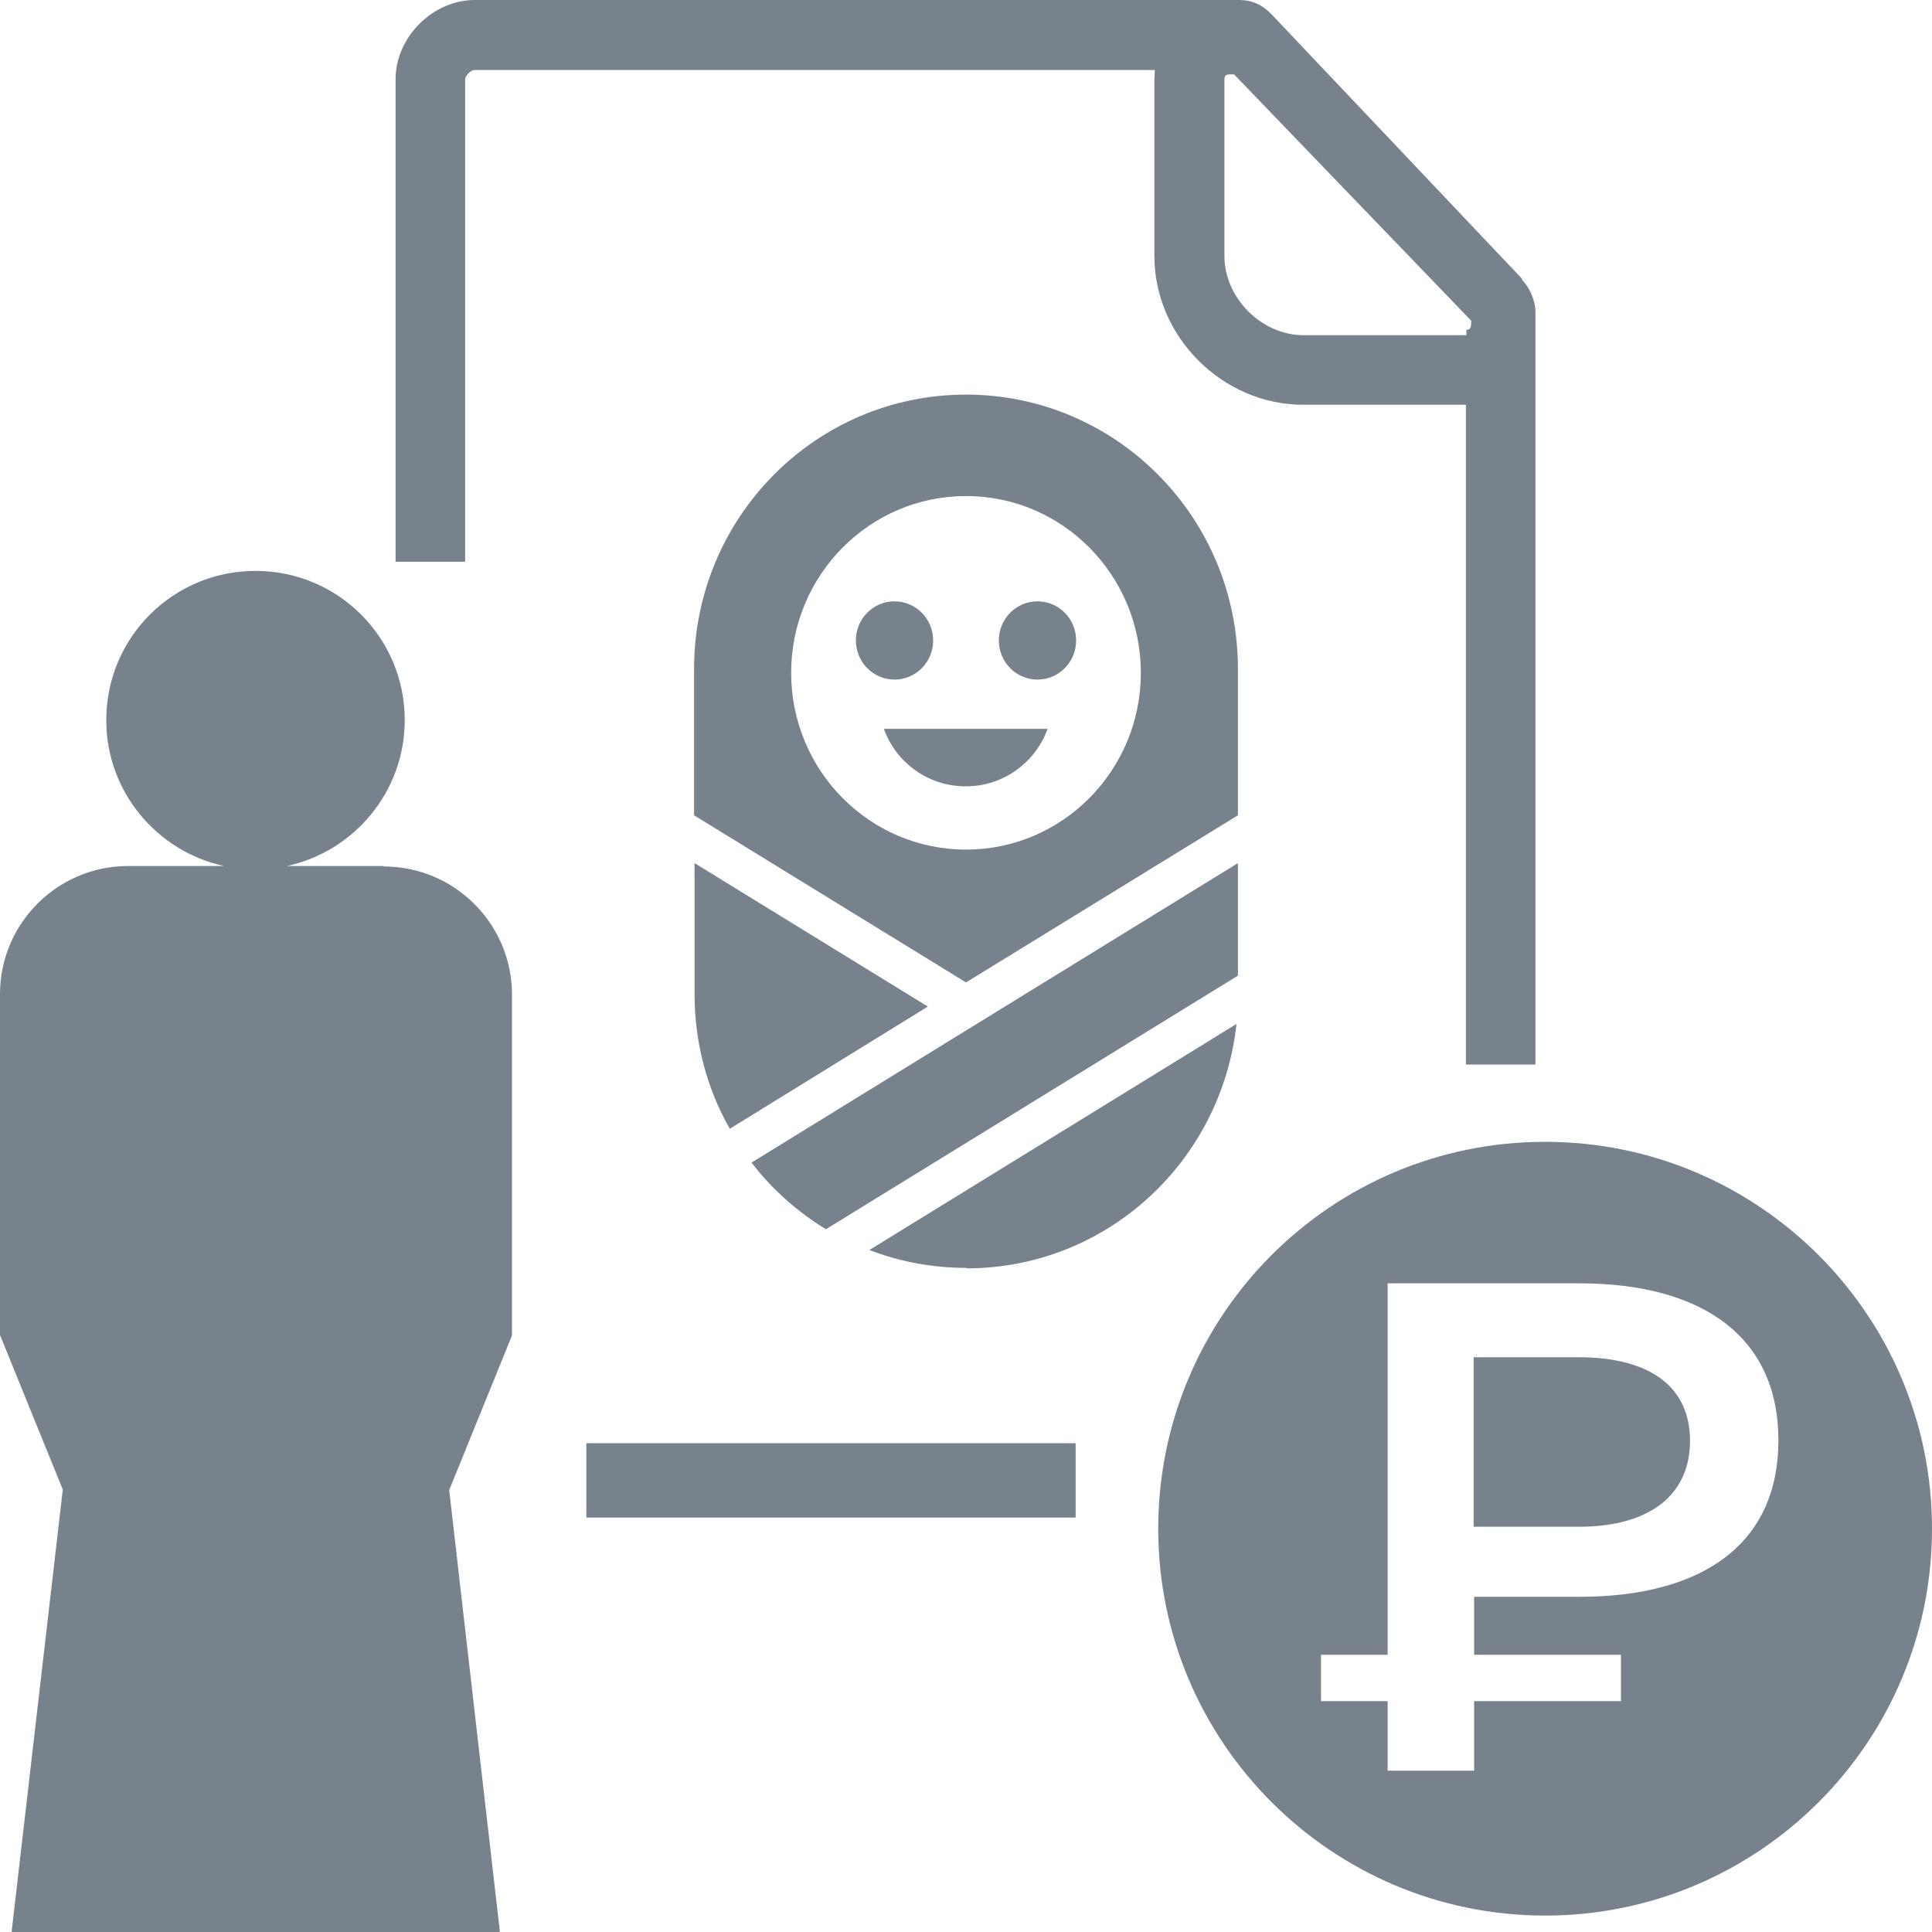
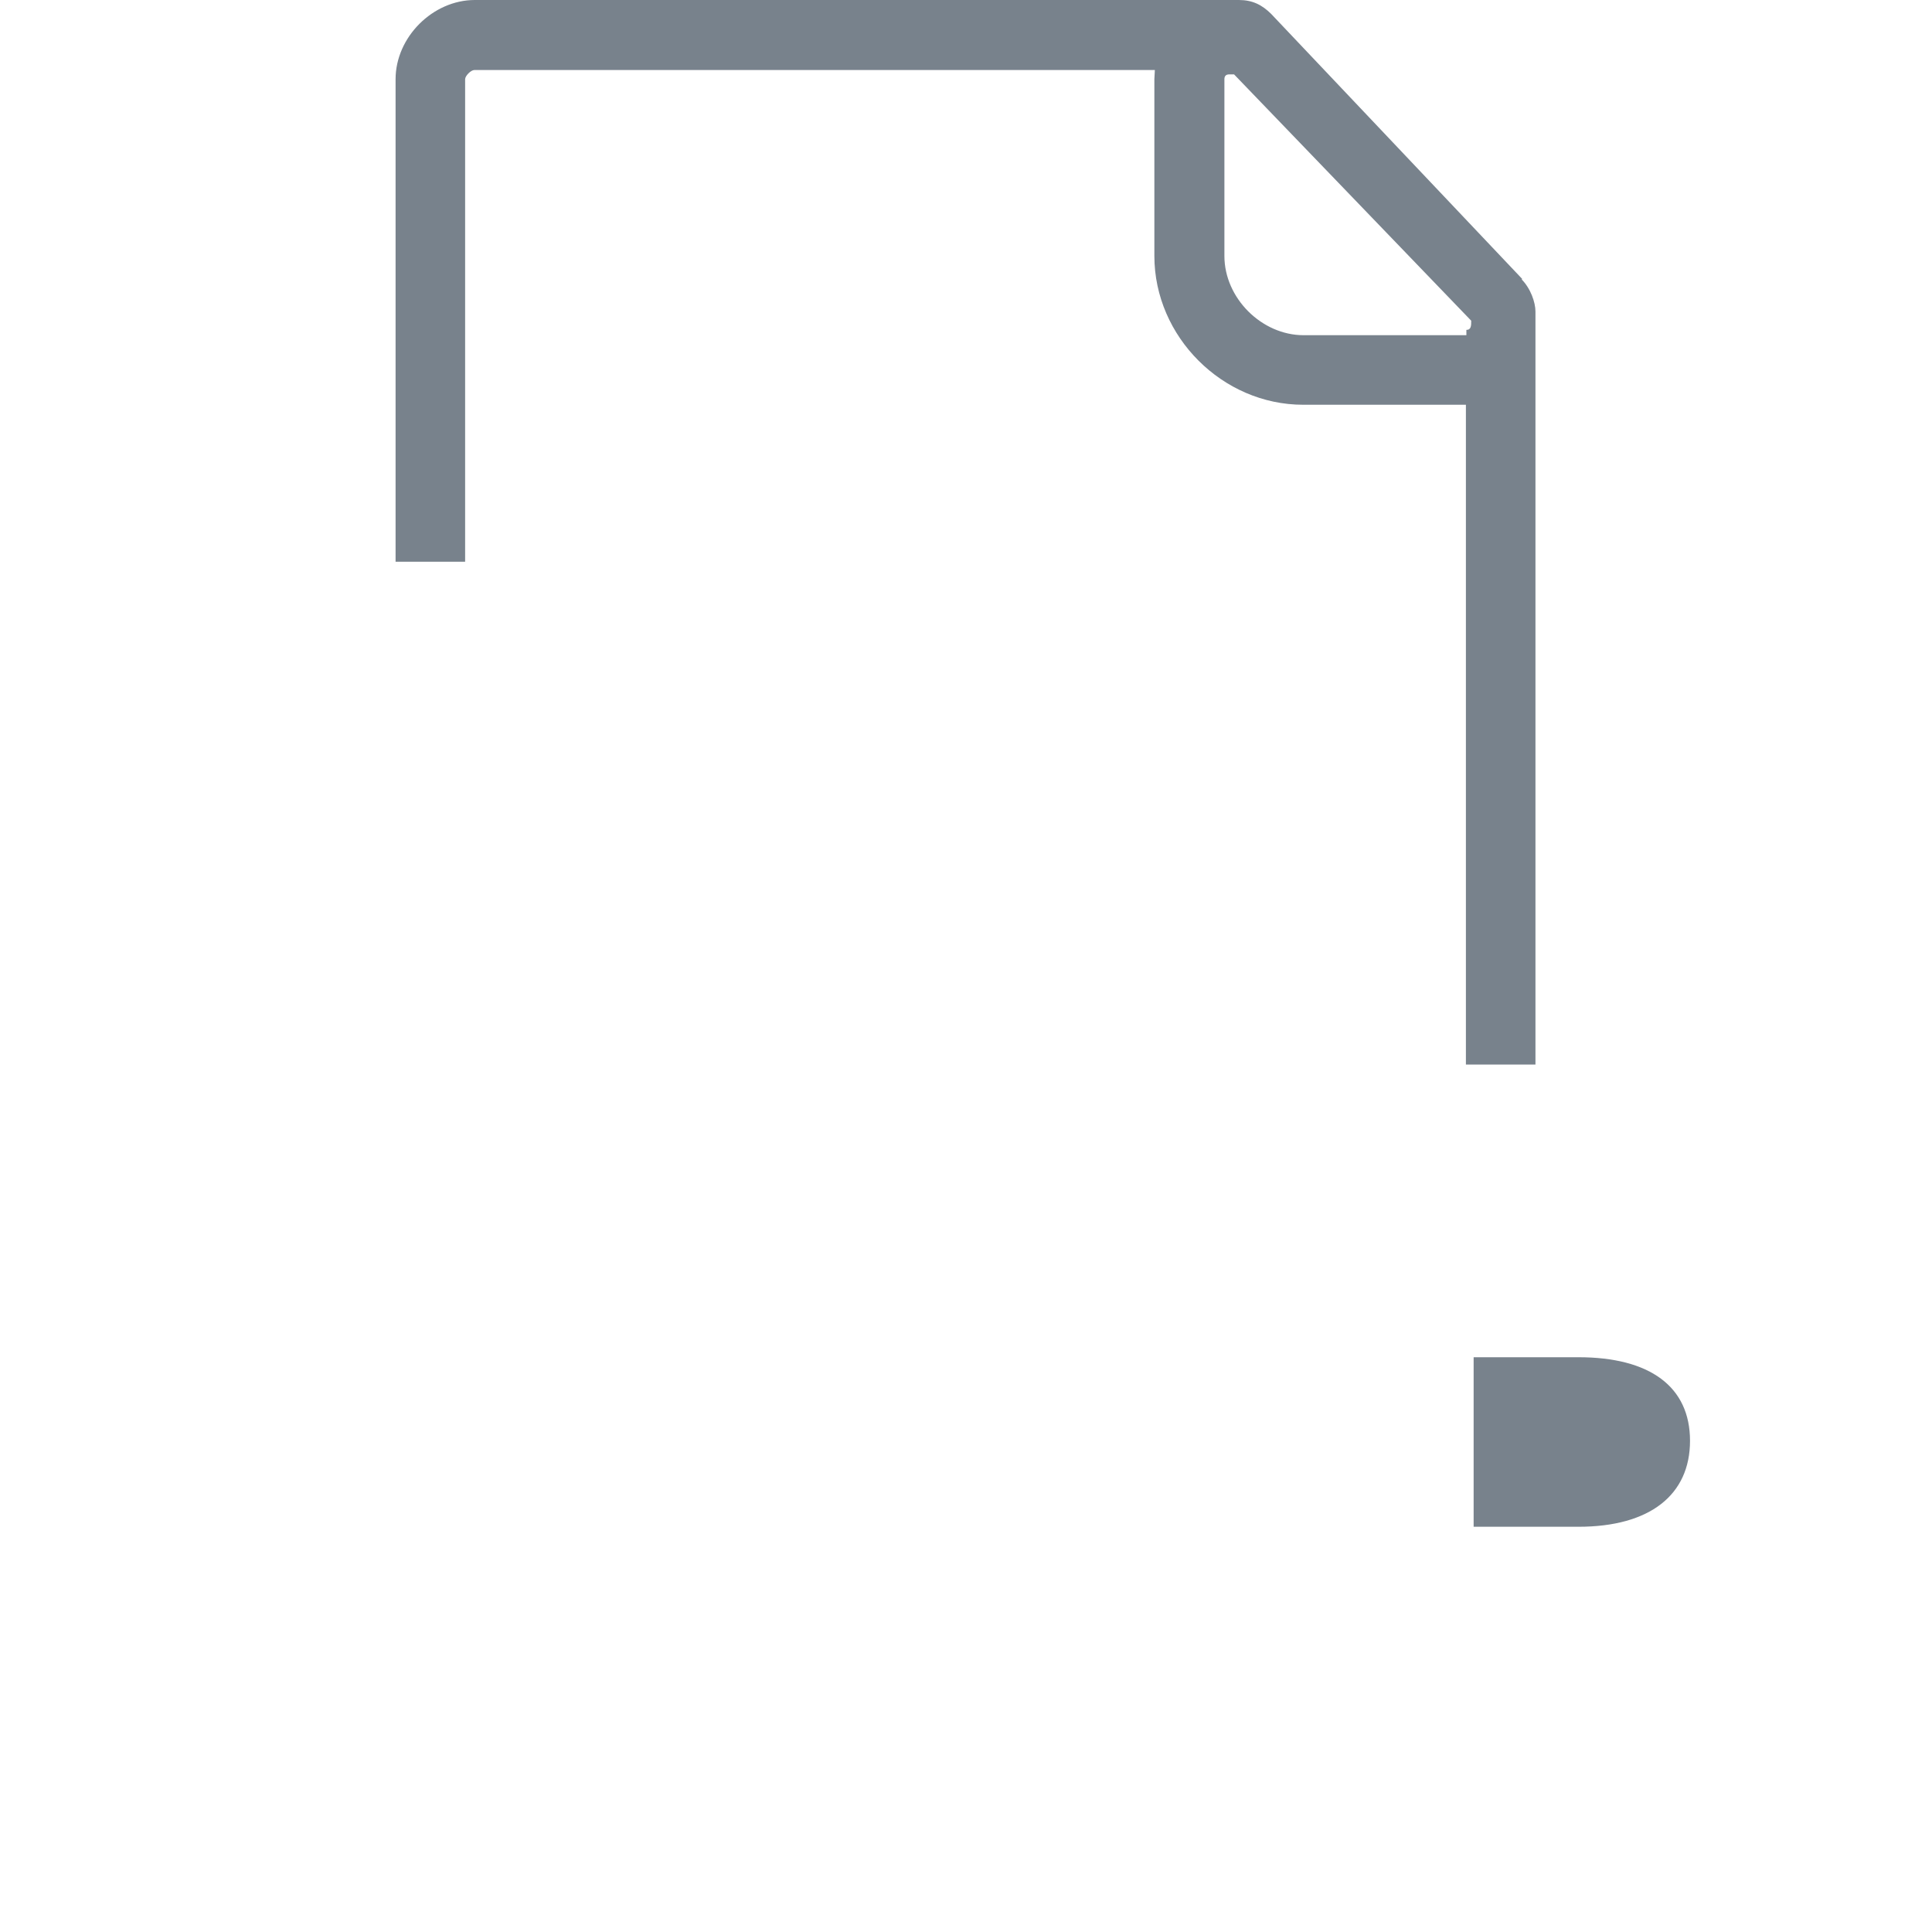
<svg xmlns="http://www.w3.org/2000/svg" id="_лой_1" viewBox="0 0 40 40">
  <defs>
    <style>.cls-1,.cls-2{fill:#78828c;}.cls-2{fill-rule:evenodd;}</style>
  </defs>
-   <path class="cls-1" d="M7.94,17.93h-2c1.39-.3,2.44-1.54,2.44-3.02,0-1.71-1.38-3.09-3.09-3.09s-3.09,1.38-3.09,3.09c0,1.48,1.05,2.72,2.44,3.02H2.65c-1.46,0-2.65,1.19-2.65,2.65v7.06l1.3,3.2L.24,40H10.35l-1.05-9.15,1.3-3.2v-7.06c0-1.46-1.19-2.65-2.65-2.65Z" />
  <g>
    <path class="cls-1" d="M32.68,28.1h-2.17v3.51h2.17c1.48,0,2.31-.66,2.31-1.78s-.83-1.73-2.31-1.73Z" />
-     <path class="cls-1" d="M31.99,23.64c-4.43,0-8.01,3.59-8.01,8.01s3.59,8.01,8.01,8.01,8.01-3.59,8.01-8.01-3.59-8.01-8.01-8.01Zm.71,9.42h-2.18v1.2h3.04v.96h-3.04v1.44h-1.79v-1.44h-1.38v-.96h1.38v-7.69h3.97c2.55,0,4.12,1.11,4.12,3.25s-1.56,3.24-4.12,3.24Z" />
  </g>
-   <path class="cls-2" d="M20,16.28c.78,0,1.44-.5,1.69-1.19h-3.39c.25,.7,.92,1.19,1.69,1.19h0Zm-.68-3.02c0-.45-.36-.81-.8-.81s-.8,.36-.8,.81,.36,.81,.8,.81,.8-.36,.8-.81Zm.68,4.33c-2,0-3.62-1.64-3.62-3.66s1.62-3.66,3.62-3.66,3.62,1.64,3.62,3.66-1.62,3.66-3.62,3.66Zm0-9.42c-3.11,0-5.63,2.54-5.63,5.68v3.03l5.63,3.46,5.63-3.46v-3.03c0-3.14-2.52-5.68-5.63-5.68Zm1.48,4.28c-.44,0-.8,.36-.8,.81s.36,.81,.8,.81,.8-.36,.8-.81-.36-.81-.8-.81Zm-1.26,8.75l-4.66,2.87c.42,.55,.95,1.02,1.54,1.38l8.53-5.25v-2.33l-5.41,3.33h0Zm-5.84-3.33v2.71c0,1.01,.26,1.97,.73,2.79l4.1-2.53-4.83-2.97Zm5.63,8.39c2.9,0,5.28-2.21,5.59-5.06l-7.6,4.68c.62,.24,1.3,.37,2.01,.37h0Z" />
  <path class="cls-1" d="M31.52,5.78L26.32,.29c-.19-.19-.39-.29-.67-.29H9.83c-.87,0-1.64,.77-1.64,1.64V11.63h1.44V1.64c0-.07,.12-.19,.19-.19h14.09c0,.06-.01,.13-.01,.19v3.66c0,1.67,1.41,3.08,3.08,3.08h3.37v13.66h1.44V6.45c0-.19-.1-.48-.29-.67Zm-1.16,1.06v.1h-3.37c-.87,0-1.64-.77-1.64-1.64V1.64q0-.1,.1-.1h.1l4.91,5.1c0,.1,0,.19-.1,.19Z" />
-   <rect class="cls-1" x="12.14" y="29.88" width="10.13" height="1.54" />
</svg>